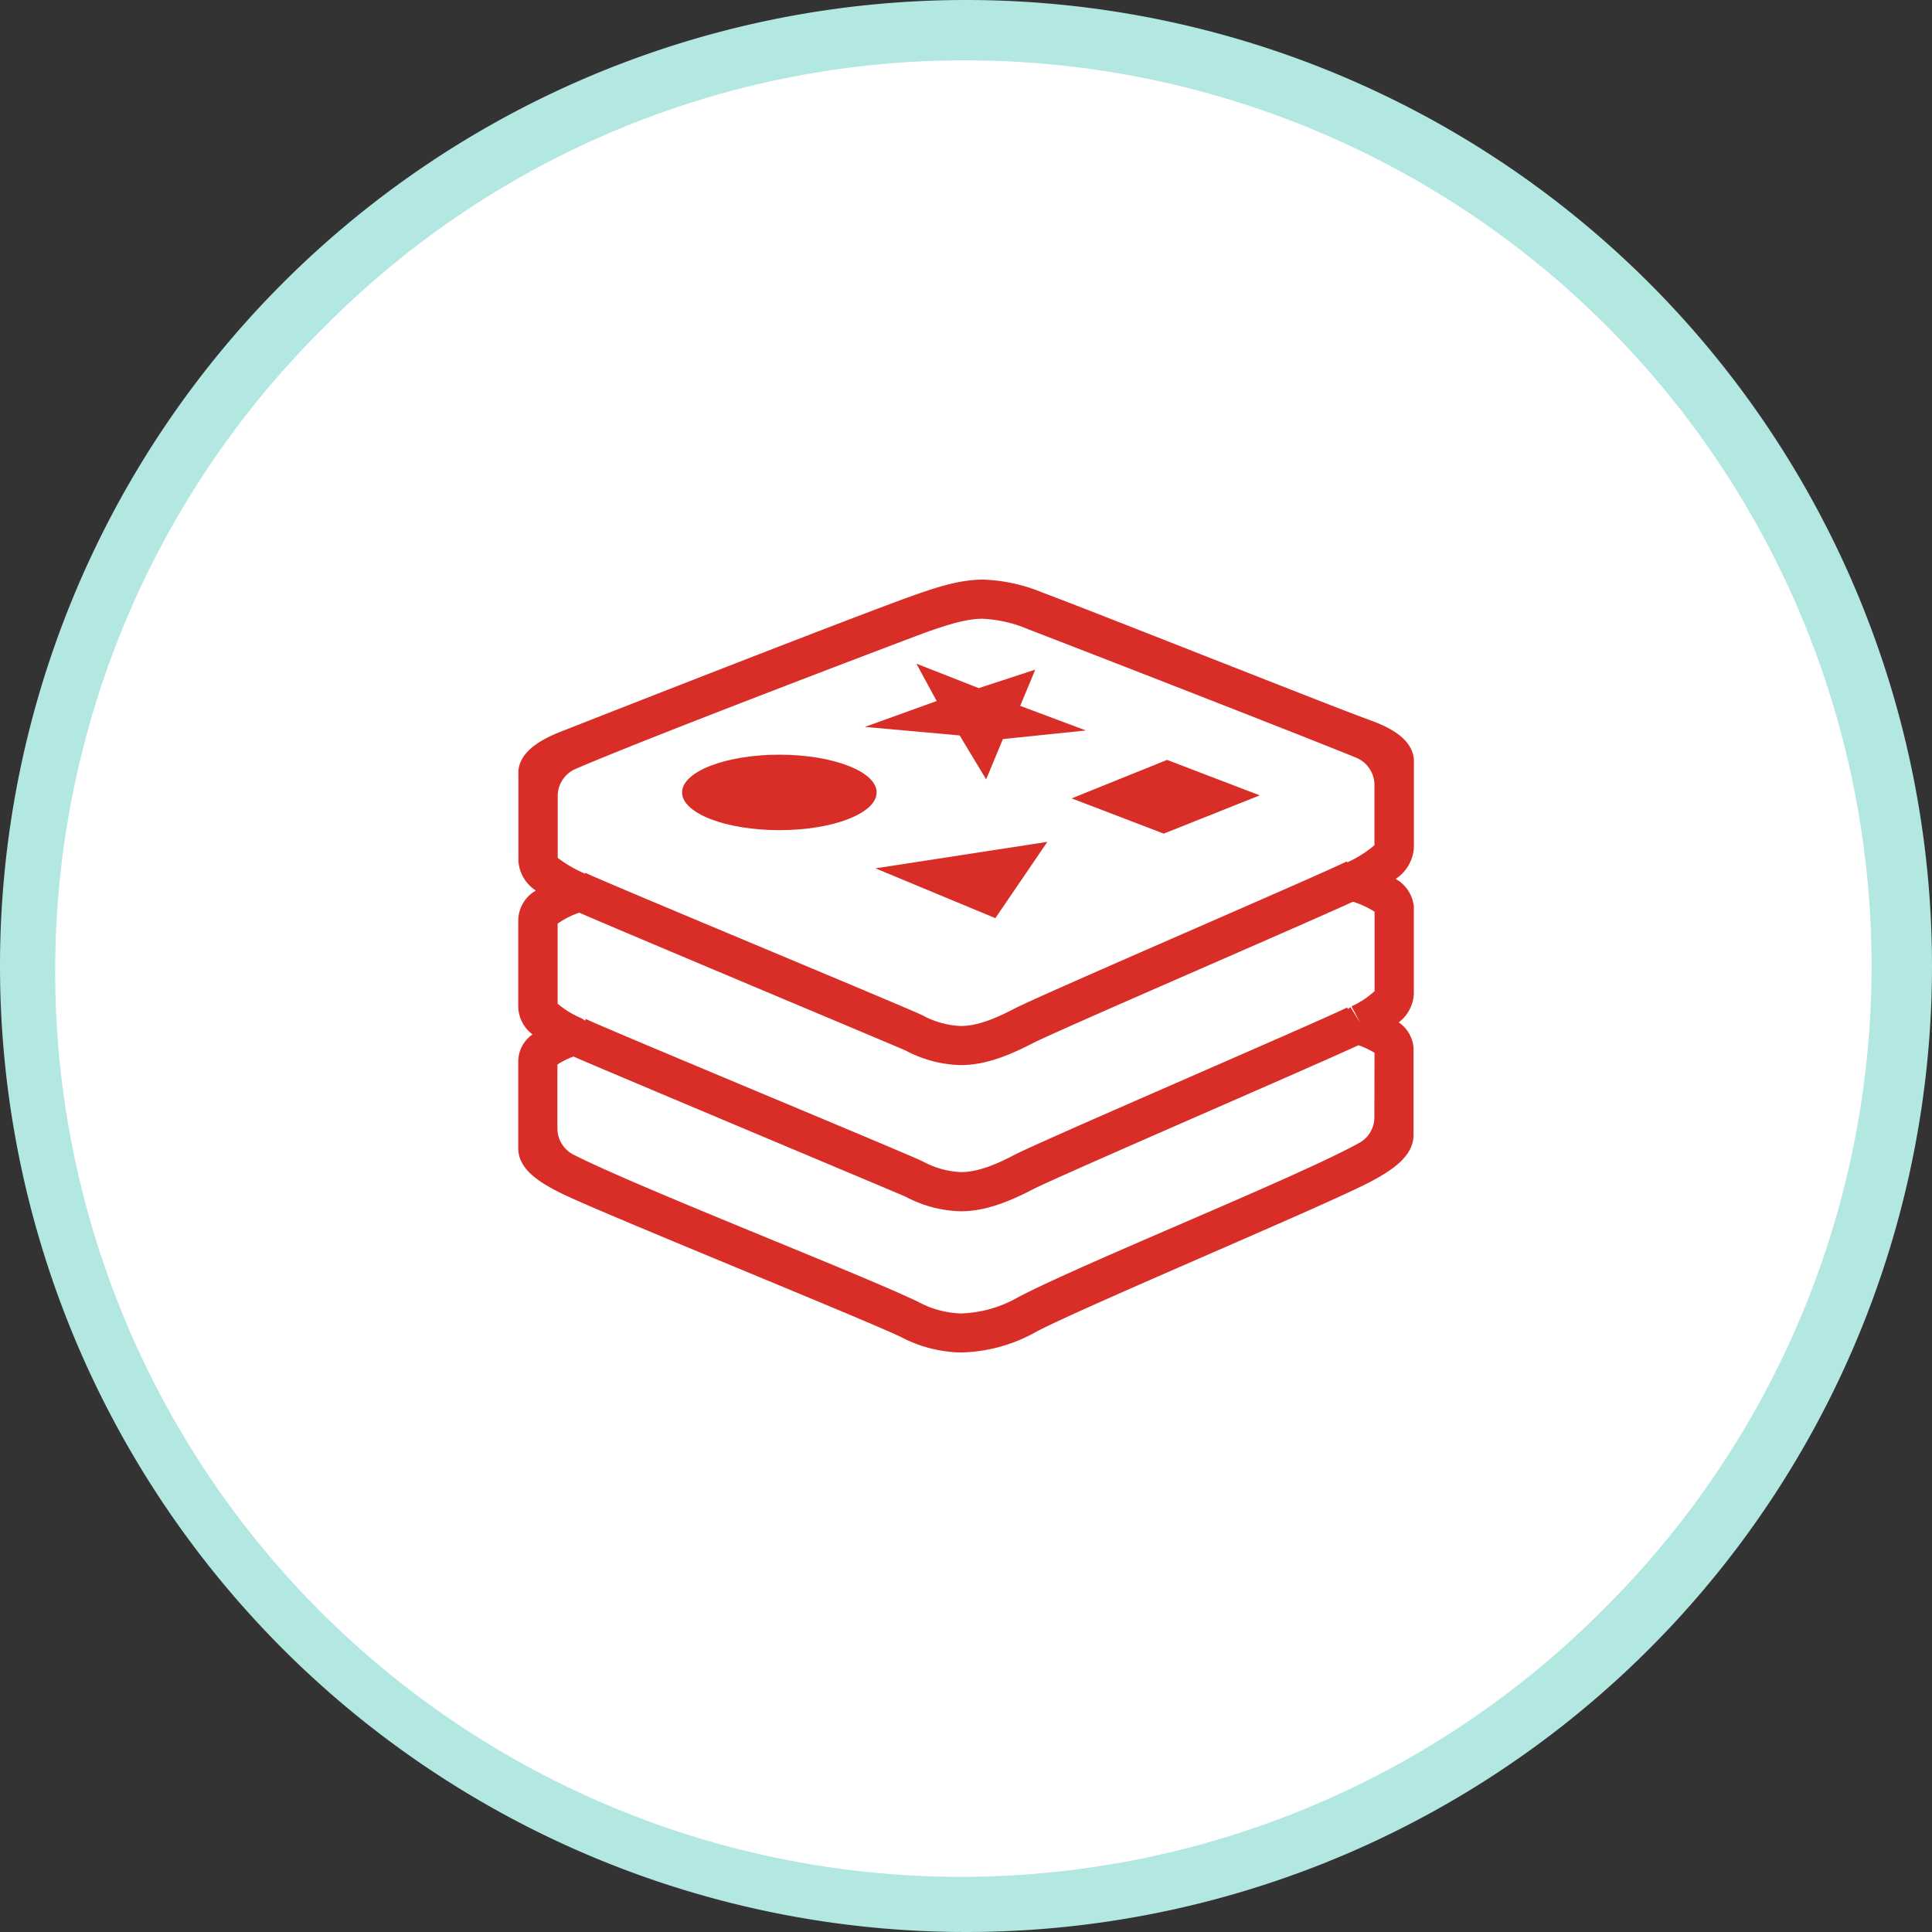
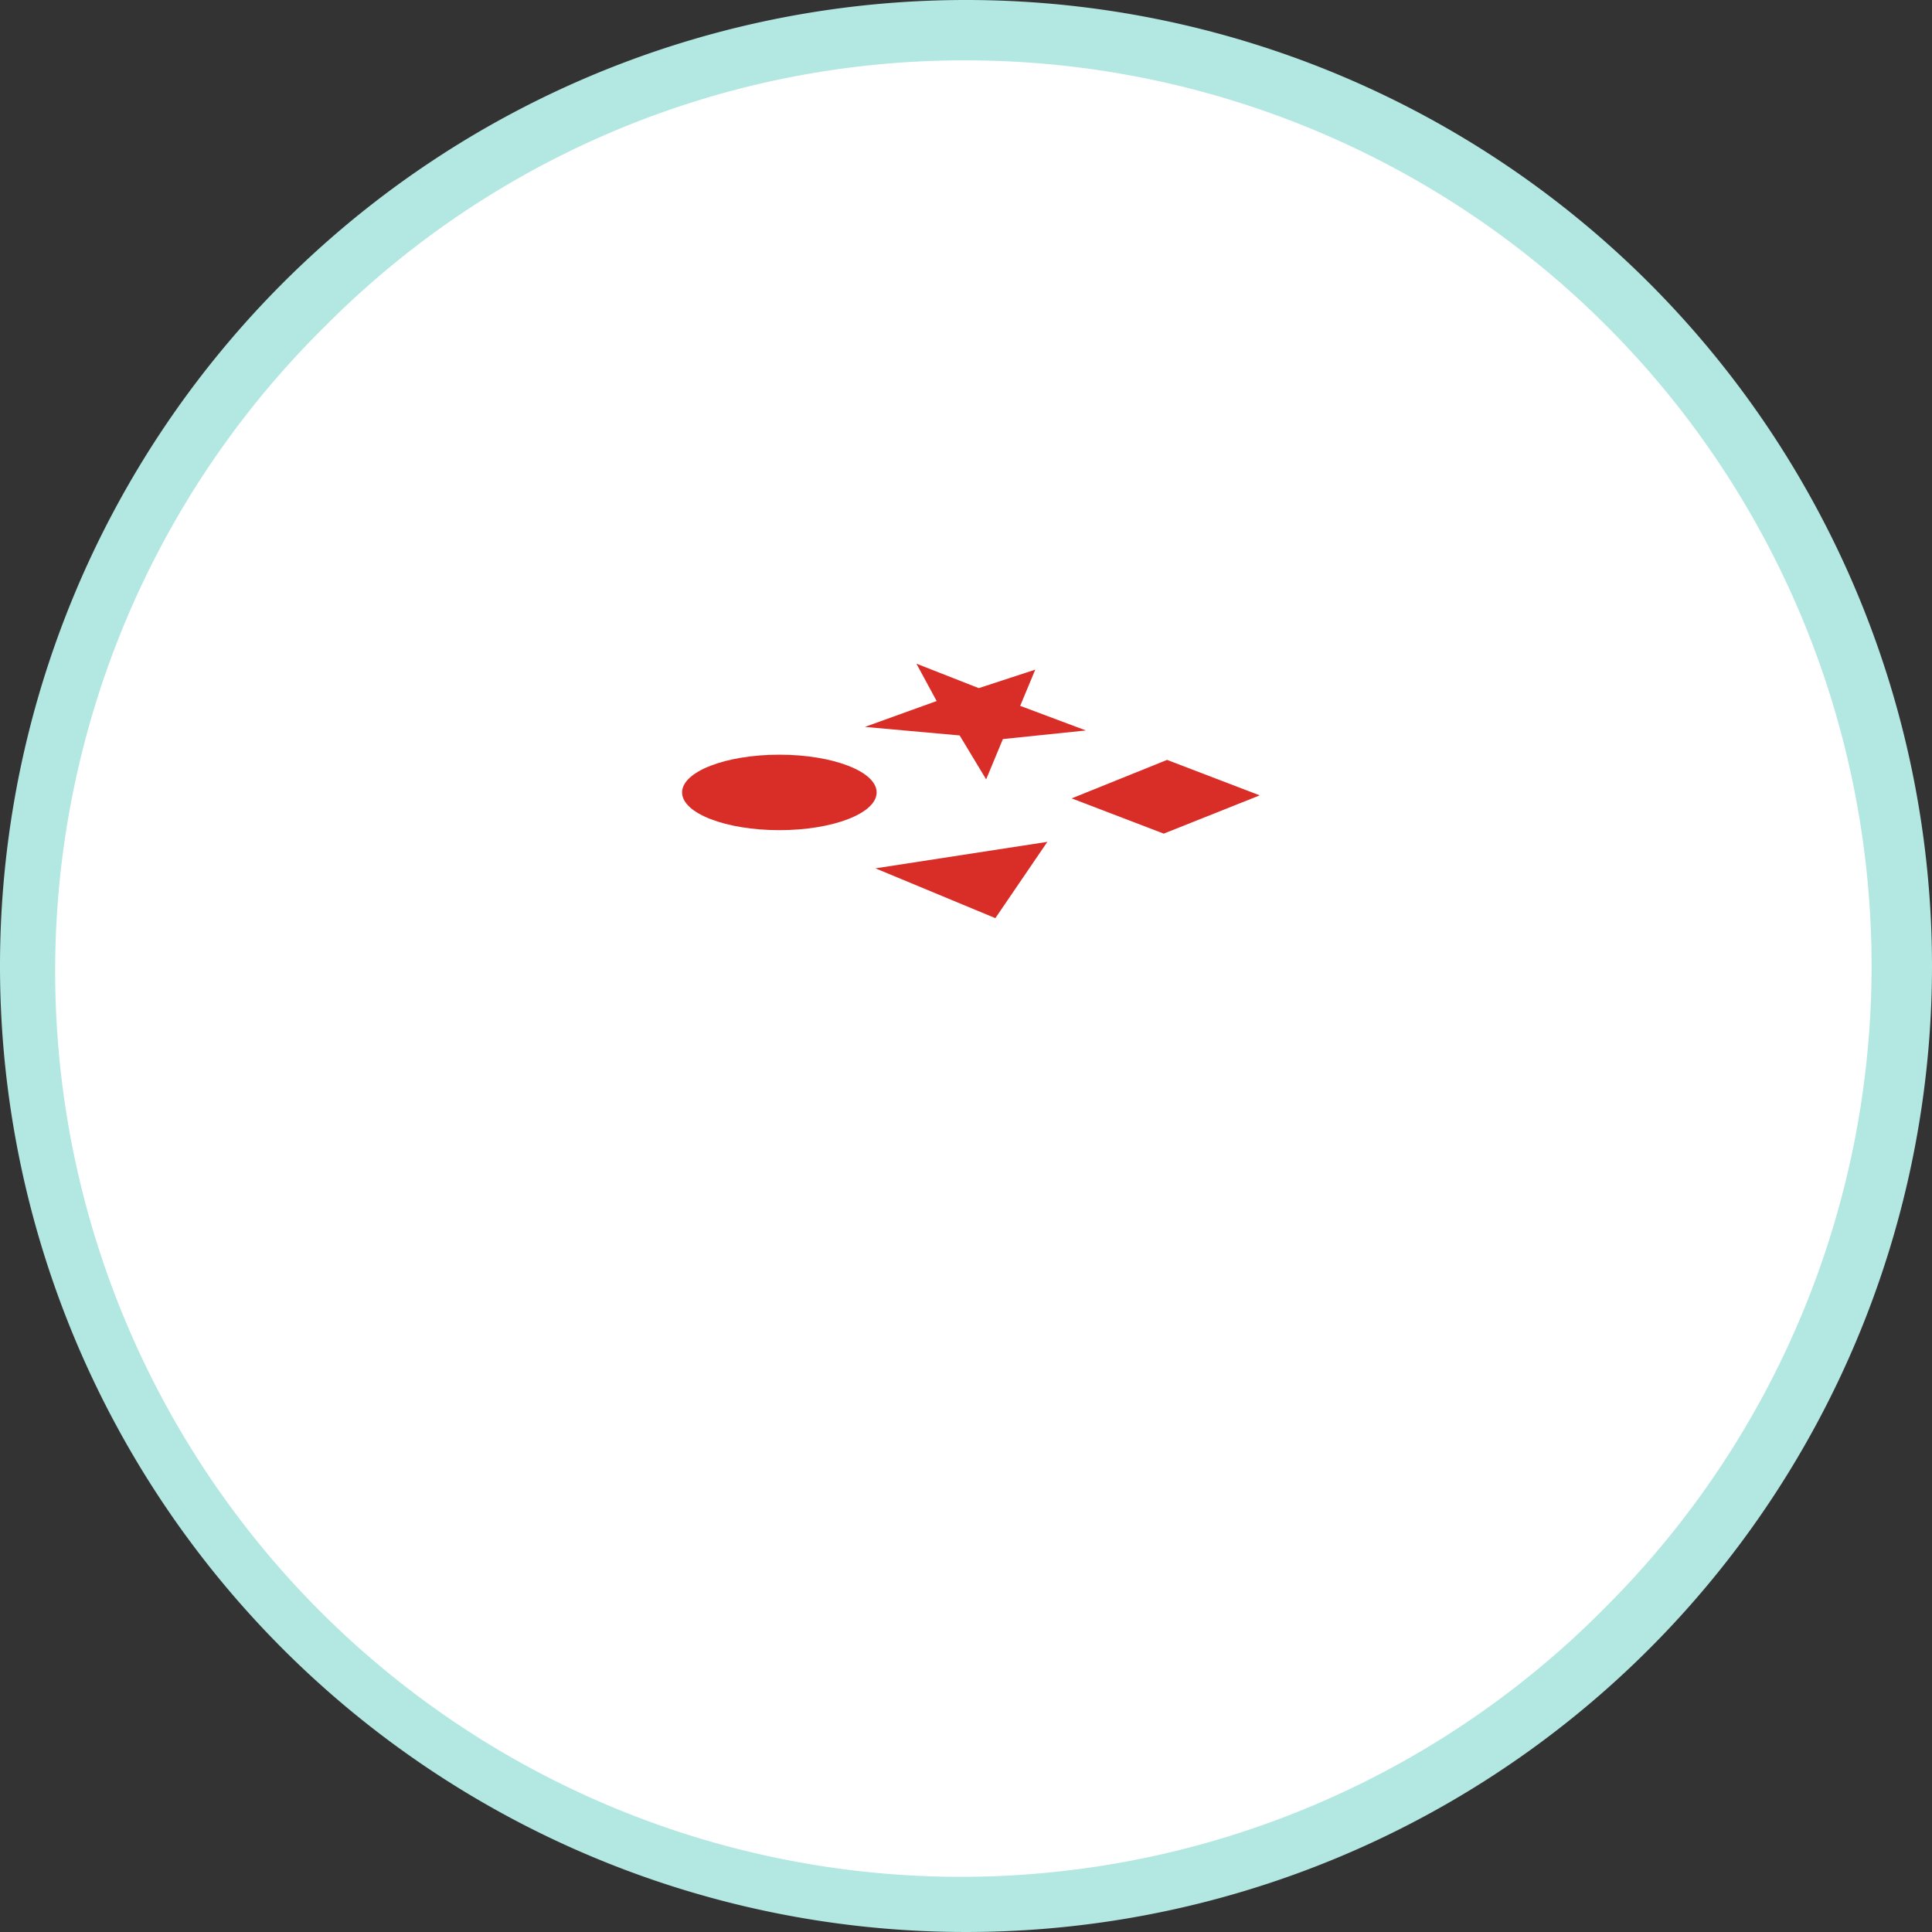
<svg xmlns="http://www.w3.org/2000/svg" viewBox="0 0 256 256">
  <rect x="0" y="0" width="256" height="256" fill="#333333" stroke="none" />
  <defs>
    <style>.cls-1{fill:#fff;}.cls-2{fill:#b2e7e2;}.cls-3{fill:#d92e27;}</style>
  </defs>
  <title>Asset 5</title>
  <g id="Layer_2" data-name="Layer 2">
    <g id="circles">
      <path class="cls-1" d="M128,252A124,124,0,1,1,252,128,124.14,124.14,0,0,1,128,252Z" />
      <path class="cls-2" d="M128,8a120,120,0,0,1,84.85,204.85A120,120,0,1,1,43.15,43.15,119.21,119.21,0,0,1,128,8m0-8A128,128,0,1,0,256,128,128,128,0,0,0,128,0Z" />
    </g>
    <g id="icons">
-       <path class="cls-3" d="M185.34,135.47a5.06,5.06,0,0,0,2-3.79v-11.3c0-.09,0-.17,0-.26a4.78,4.78,0,0,0-2.4-3.66,5.38,5.38,0,0,0,2.41-4.16V101c0-.09,0-.17,0-.26-.15-3.25-4.22-4.74-6.21-5.46-5.88-2.16-37.06-14.57-43-16.76a22.4,22.4,0,0,0-7.85-1.72c-2.83,0-5.67.82-9.34,2.13C114,81.39,81.79,94,74.69,96.8c-1.85.72-6.17,2.42-6,5.81v11.46A5.06,5.06,0,0,0,71,118a4.65,4.65,0,0,0-2.33,4v11.46a4.76,4.76,0,0,0,1.89,3.61,4.38,4.38,0,0,0-1.89,3.63v11.45c0,2.84,2.91,4.63,6.06,6.14,6.06,2.89,39.51,16.41,44.65,18.87a17.83,17.83,0,0,0,7.89,2.05,21.14,21.14,0,0,0,10.1-2.78c6.54-3.41,37.92-16.56,44.09-19.77,3-1.58,5.84-3.44,5.84-6.29v-11.3c0-.09,0-.17,0-.26A4.51,4.51,0,0,0,185.34,135.47ZM122.62,83.82c3.71-1.33,5.77-1.83,7.59-1.83a17.46,17.46,0,0,1,6.06,1.4c.92.34,34,13.17,43.41,17a3.92,3.92,0,0,1,2.44,3.65V112a15.59,15.59,0,0,1-3.6,2.27l-.07-.13c-2.79,1.46-40.5,17.66-44.08,19.53-3,1.58-5.21,2.28-7.07,2.28a11.58,11.58,0,0,1-5.07-1.42c-2.64-1.26-41.66-17.44-44.65-18.87l-.05.11a16.71,16.71,0,0,1-3.63-2.1v-8.16a3.91,3.91,0,0,1,2.34-3.61C85.84,97.73,121.09,84.37,122.62,83.82ZM182.11,148a3.85,3.85,0,0,1-1.9,3.38c-7.89,4.44-36.32,15.82-45.23,20.47a16.25,16.25,0,0,1-7.7,2.19,12.78,12.78,0,0,1-5.64-1.55C114,168.8,84.5,157.34,76,153a3.91,3.91,0,0,1-2.14-3.52v-8.42A10,10,0,0,1,76,140c3.42,1.52,43,18.12,44,18.57a16.31,16.31,0,0,0,7.31,1.93c2.75,0,5.67-.89,9.48-2.87C139.9,156,174,141.29,180,138.5a10.85,10.85,0,0,1,2.13,1Zm-3-14.61,1.12,2.15h0l-1.28-2.08a2.55,2.55,0,0,0-.35.25l-.11-.21c-2.8,1.46-40.48,17.65-44.08,19.53-3,1.58-5.21,2.28-7.07,2.28a11.58,11.58,0,0,1-5.07-1.42c-2.65-1.27-41.67-17.44-44.65-18.87l-.11.23a2.57,2.57,0,0,0-.5-.34A12.37,12.37,0,0,1,73.89,133V122.39A10.94,10.94,0,0,1,76.57,121l.18-.07C80.94,122.79,119,138.74,120,139.2a16.33,16.33,0,0,0,7.31,1.93c2.75,0,5.67-.89,9.48-2.87,3-1.57,35-15.35,42.45-18.76l.09,0a12.3,12.3,0,0,1,2.81,1.31v10.52A11.41,11.41,0,0,1,179.07,133.35Z" />
      <path class="cls-3" d="M131.89,121.66l6.89-10.11L116,115.06Z" />
      <path class="cls-3" d="M103.27,110c7.12,0,12.89-2.24,12.89-5s-5.77-5-12.89-5-12.89,2.24-12.89,5S96.15,110,103.27,110Z" />
      <path class="cls-3" d="M127.16,97.45l3.51,5.82,2.22-5.34,11-1.14-8.71-3.26,2-4.8-7.49,2.45-8.26-3.24,2.68,4.95-9.51,3.43Z" />
      <path class="cls-3" d="M154.2,110.46l12.72-5.07-12.28-4.7L142,105.79Z" />
    </g>
  </g>
</svg>